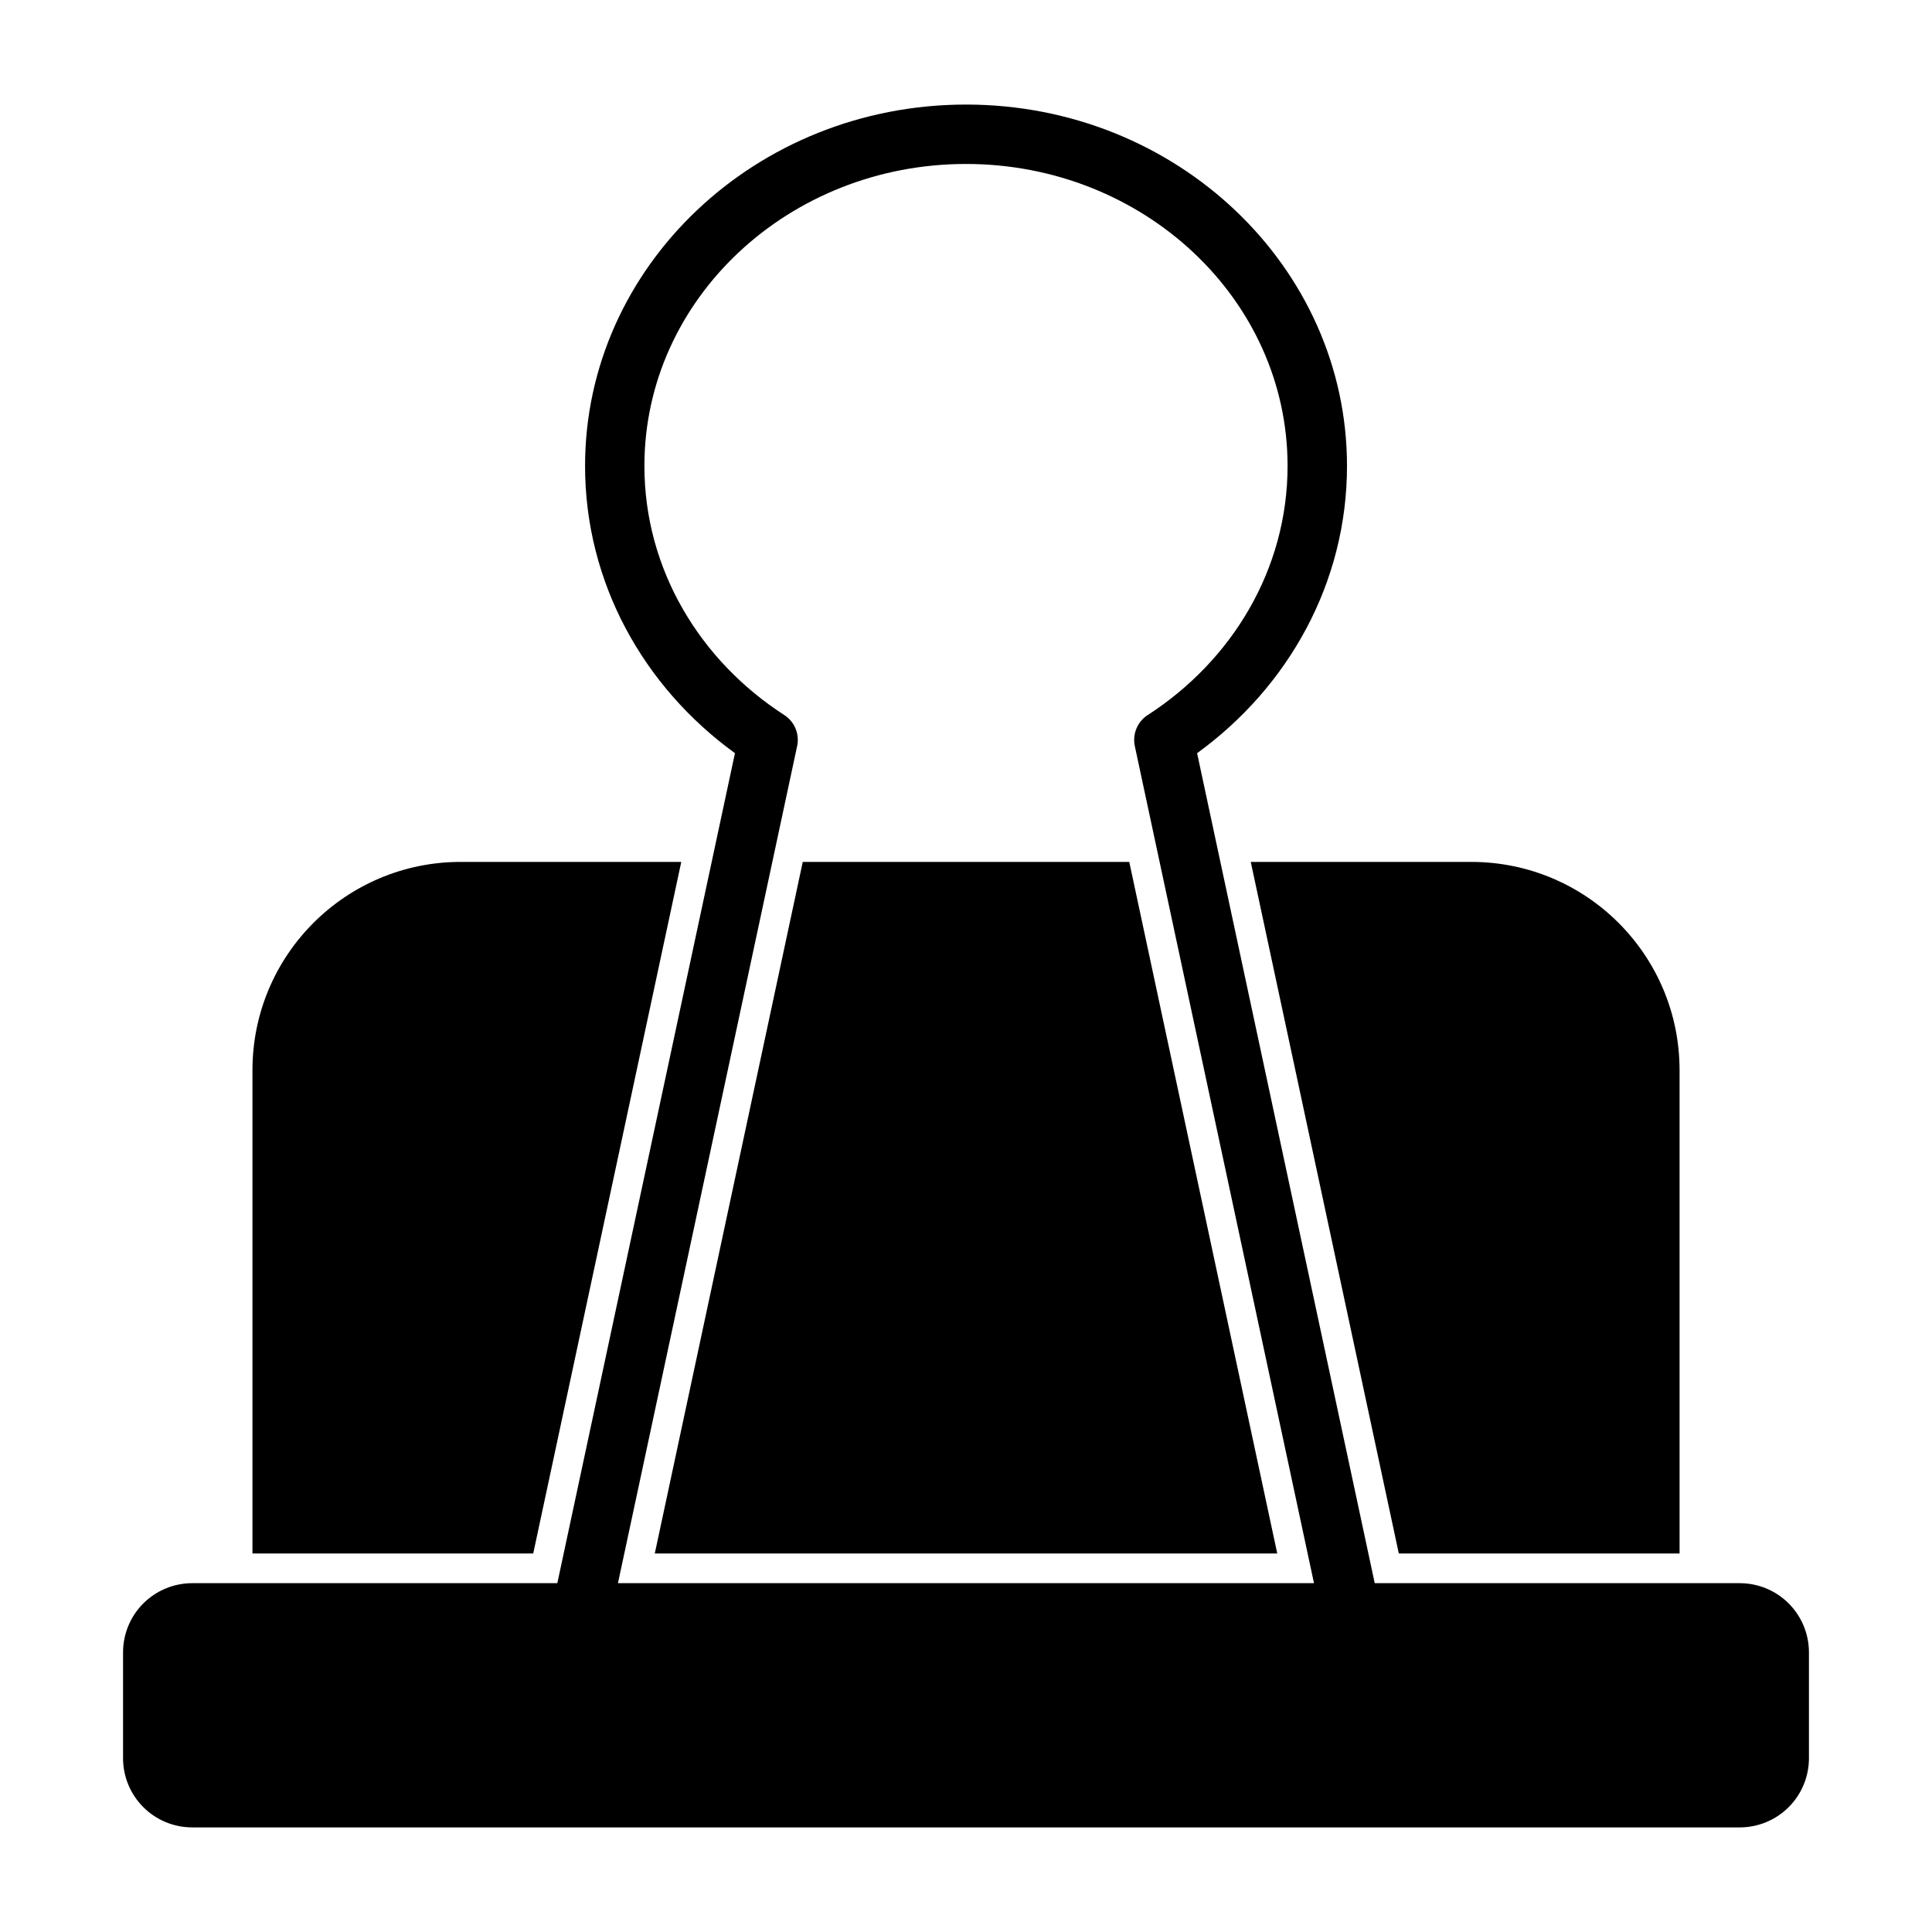
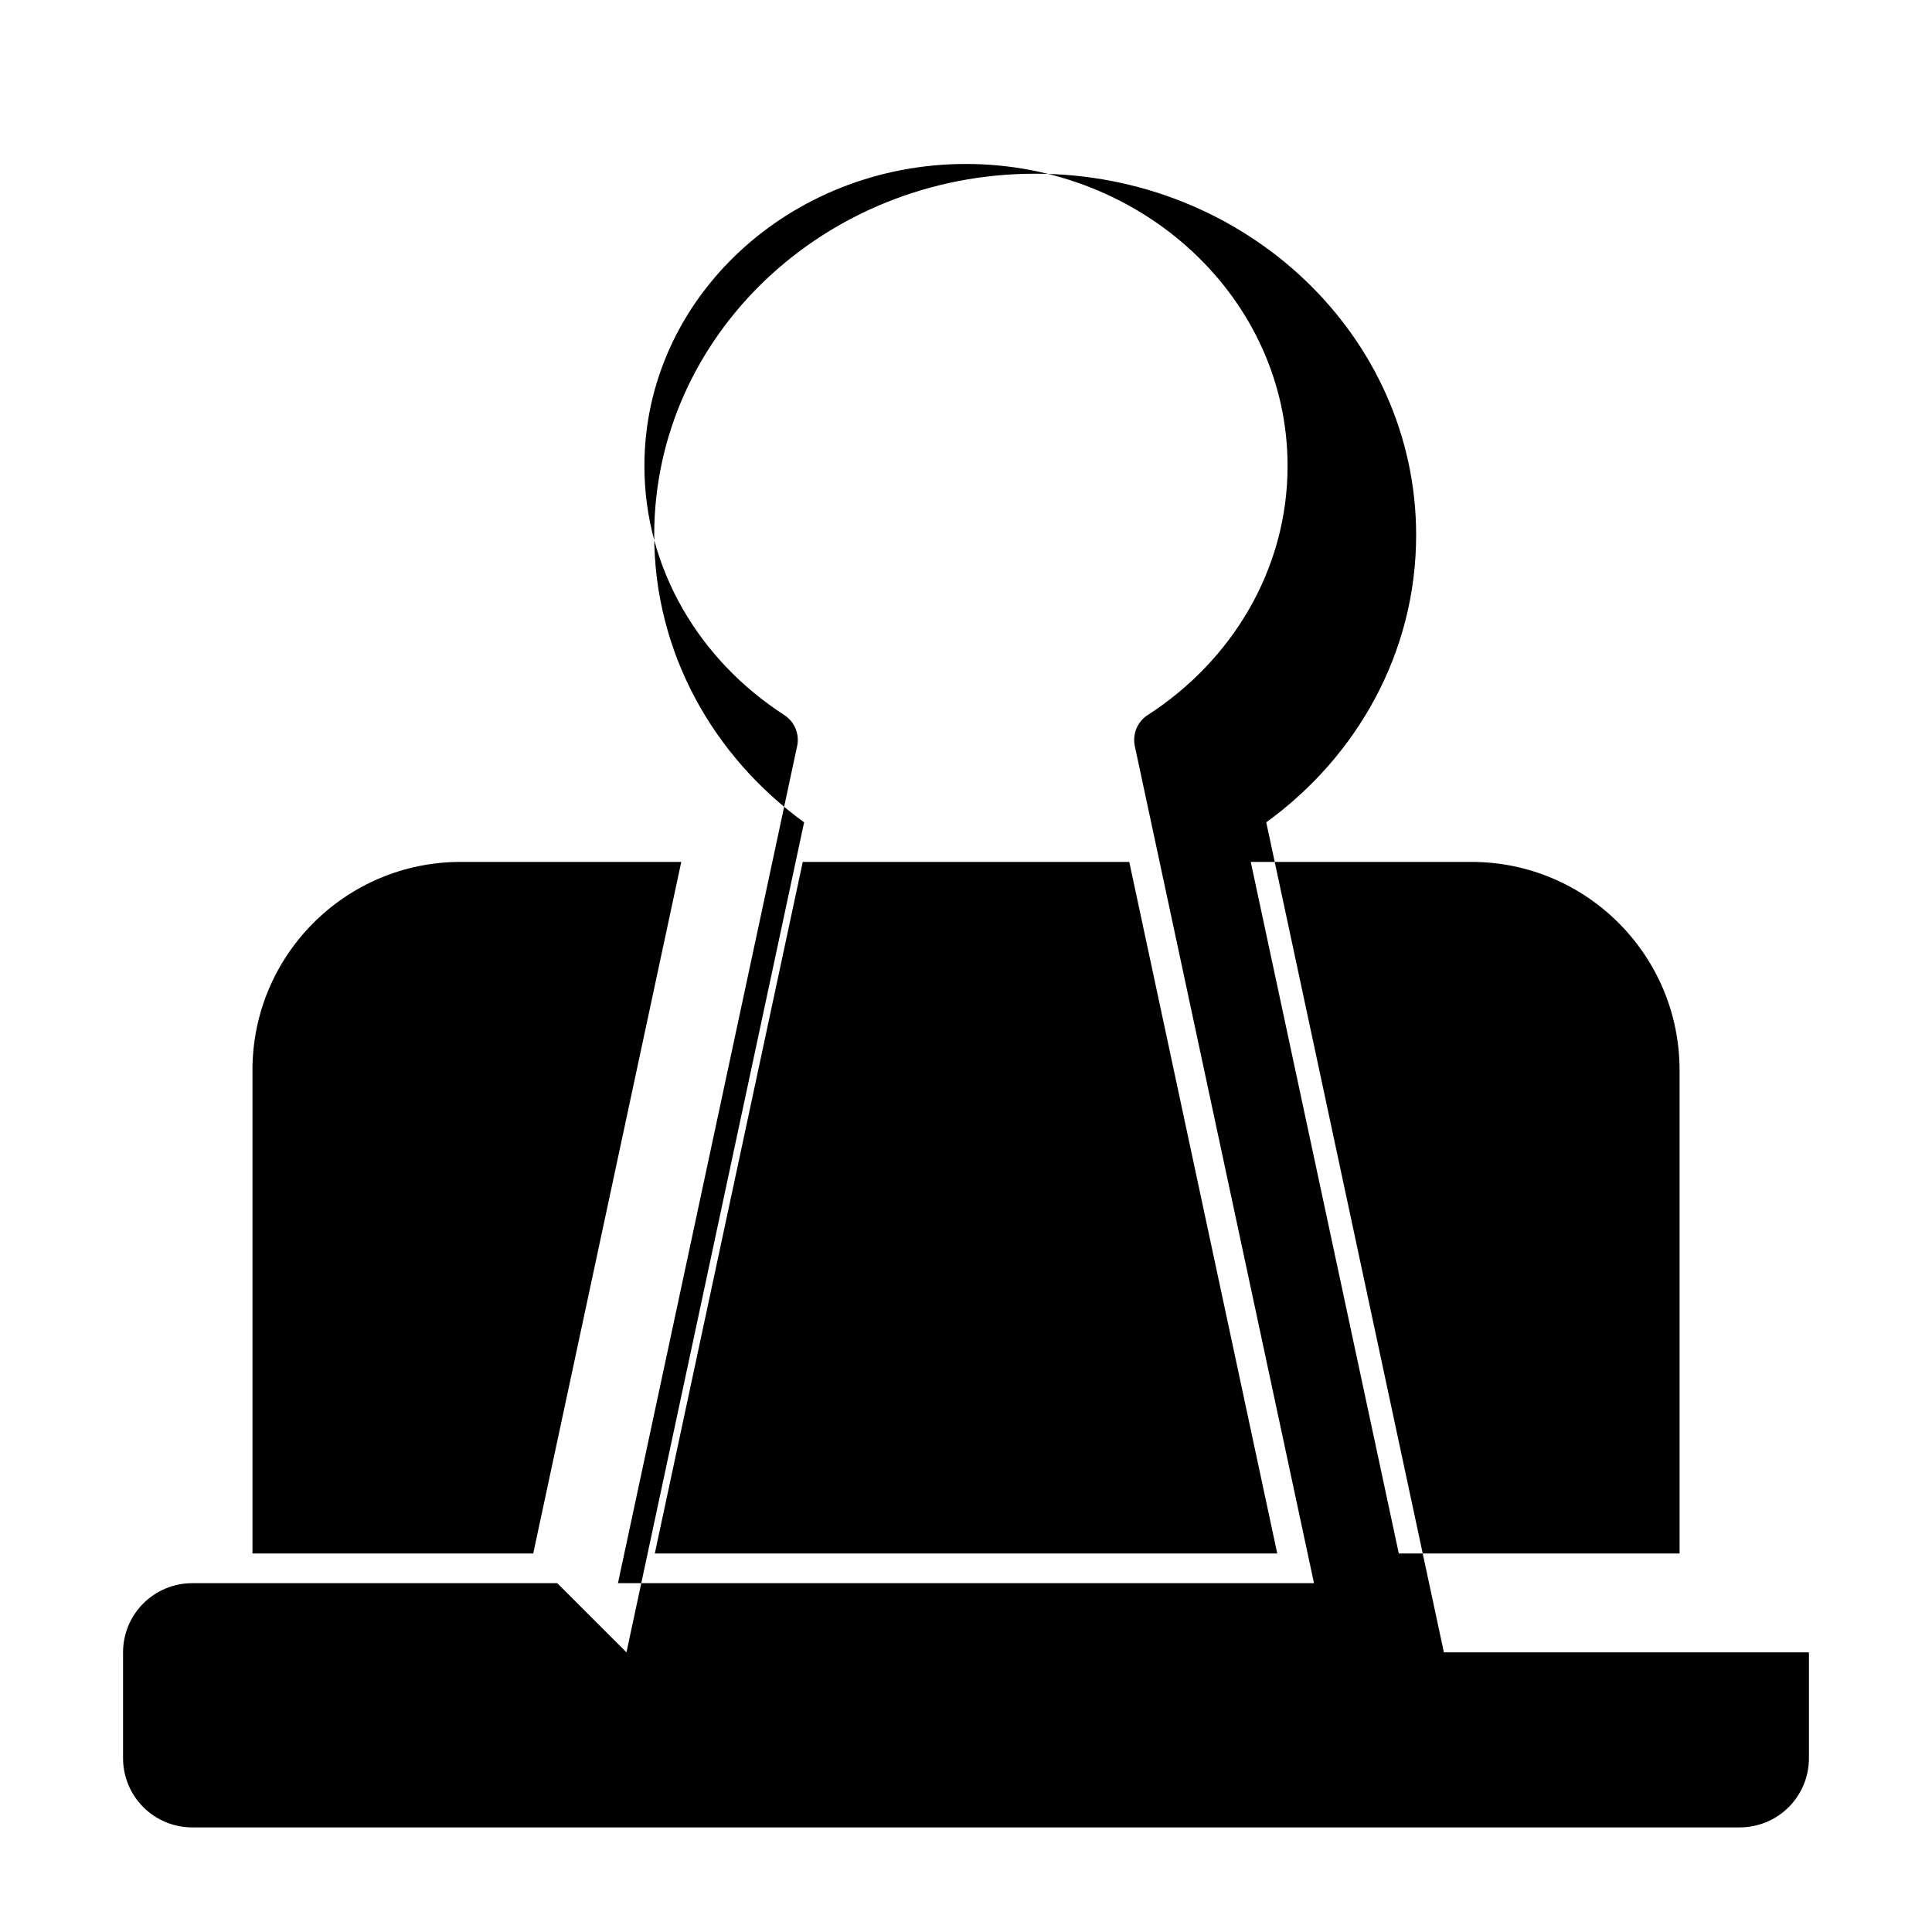
<svg xmlns="http://www.w3.org/2000/svg" fill="#000000" width="800px" height="800px" version="1.1" viewBox="144 144 512 512">
-   <path d="m291.68 563.56h-96.746c-4.863 0-9.523 1.938-12.957 5.367-3.434 3.434-5.367 8.094-5.367 12.957v28.07c0 4.863 1.938 9.523 5.367 12.957 3.434 3.434 8.094 5.367 12.957 5.367h410.13c4.863 0 9.523-1.938 12.957-5.367 3.434-3.434 5.367-8.094 5.367-12.957v-28.07c0-4.863-1.938-9.523-5.367-12.957-3.434-3.434-8.094-5.367-12.957-5.367h-96.746l-47.074-219.96c24.184-17.539 39.723-45.137 39.723-76.121 0-52.727-45.121-95.77-100.96-95.77s-100.96 43.043-100.96 95.77c0 30.984 15.539 58.582 39.723 76.121l-47.074 219.96zm63.574-221.83c0.676-3.195-0.676-6.488-3.434-8.25-22.309-14.406-37.047-38.59-37.047-66 0-44.305 38.305-80.027 85.223-80.027 46.918 0 85.223 35.723 85.223 80.027 0 27.41-14.738 51.594-37.047 66-2.754 1.762-4.109 5.055-3.434 8.25l47.484 221.83h-184.46l47.484-221.83zm120.21 30.684 39.234 183.28h74.406v-128.08c0-30.496-24.703-55.199-55.199-55.199zm-150.92 0h-58.441c-30.496 0-55.199 24.703-55.199 55.199v128.08h74.406s27.301-127.53 39.234-183.28zm32.195 0h86.527l39.219 183.28h-164.96z" fill-rule="evenodd" />
+   <path d="m291.68 563.56h-96.746c-4.863 0-9.523 1.938-12.957 5.367-3.434 3.434-5.367 8.094-5.367 12.957v28.07c0 4.863 1.938 9.523 5.367 12.957 3.434 3.434 8.094 5.367 12.957 5.367h410.13c4.863 0 9.523-1.938 12.957-5.367 3.434-3.434 5.367-8.094 5.367-12.957v-28.07h-96.746l-47.074-219.96c24.184-17.539 39.723-45.137 39.723-76.121 0-52.727-45.121-95.77-100.96-95.77s-100.96 43.043-100.96 95.77c0 30.984 15.539 58.582 39.723 76.121l-47.074 219.96zm63.574-221.83c0.676-3.195-0.676-6.488-3.434-8.25-22.309-14.406-37.047-38.59-37.047-66 0-44.305 38.305-80.027 85.223-80.027 46.918 0 85.223 35.723 85.223 80.027 0 27.41-14.738 51.594-37.047 66-2.754 1.762-4.109 5.055-3.434 8.25l47.484 221.83h-184.46l47.484-221.83zm120.21 30.684 39.234 183.28h74.406v-128.08c0-30.496-24.703-55.199-55.199-55.199zm-150.92 0h-58.441c-30.496 0-55.199 24.703-55.199 55.199v128.08h74.406s27.301-127.53 39.234-183.28zm32.195 0h86.527l39.219 183.28h-164.96z" fill-rule="evenodd" />
</svg>